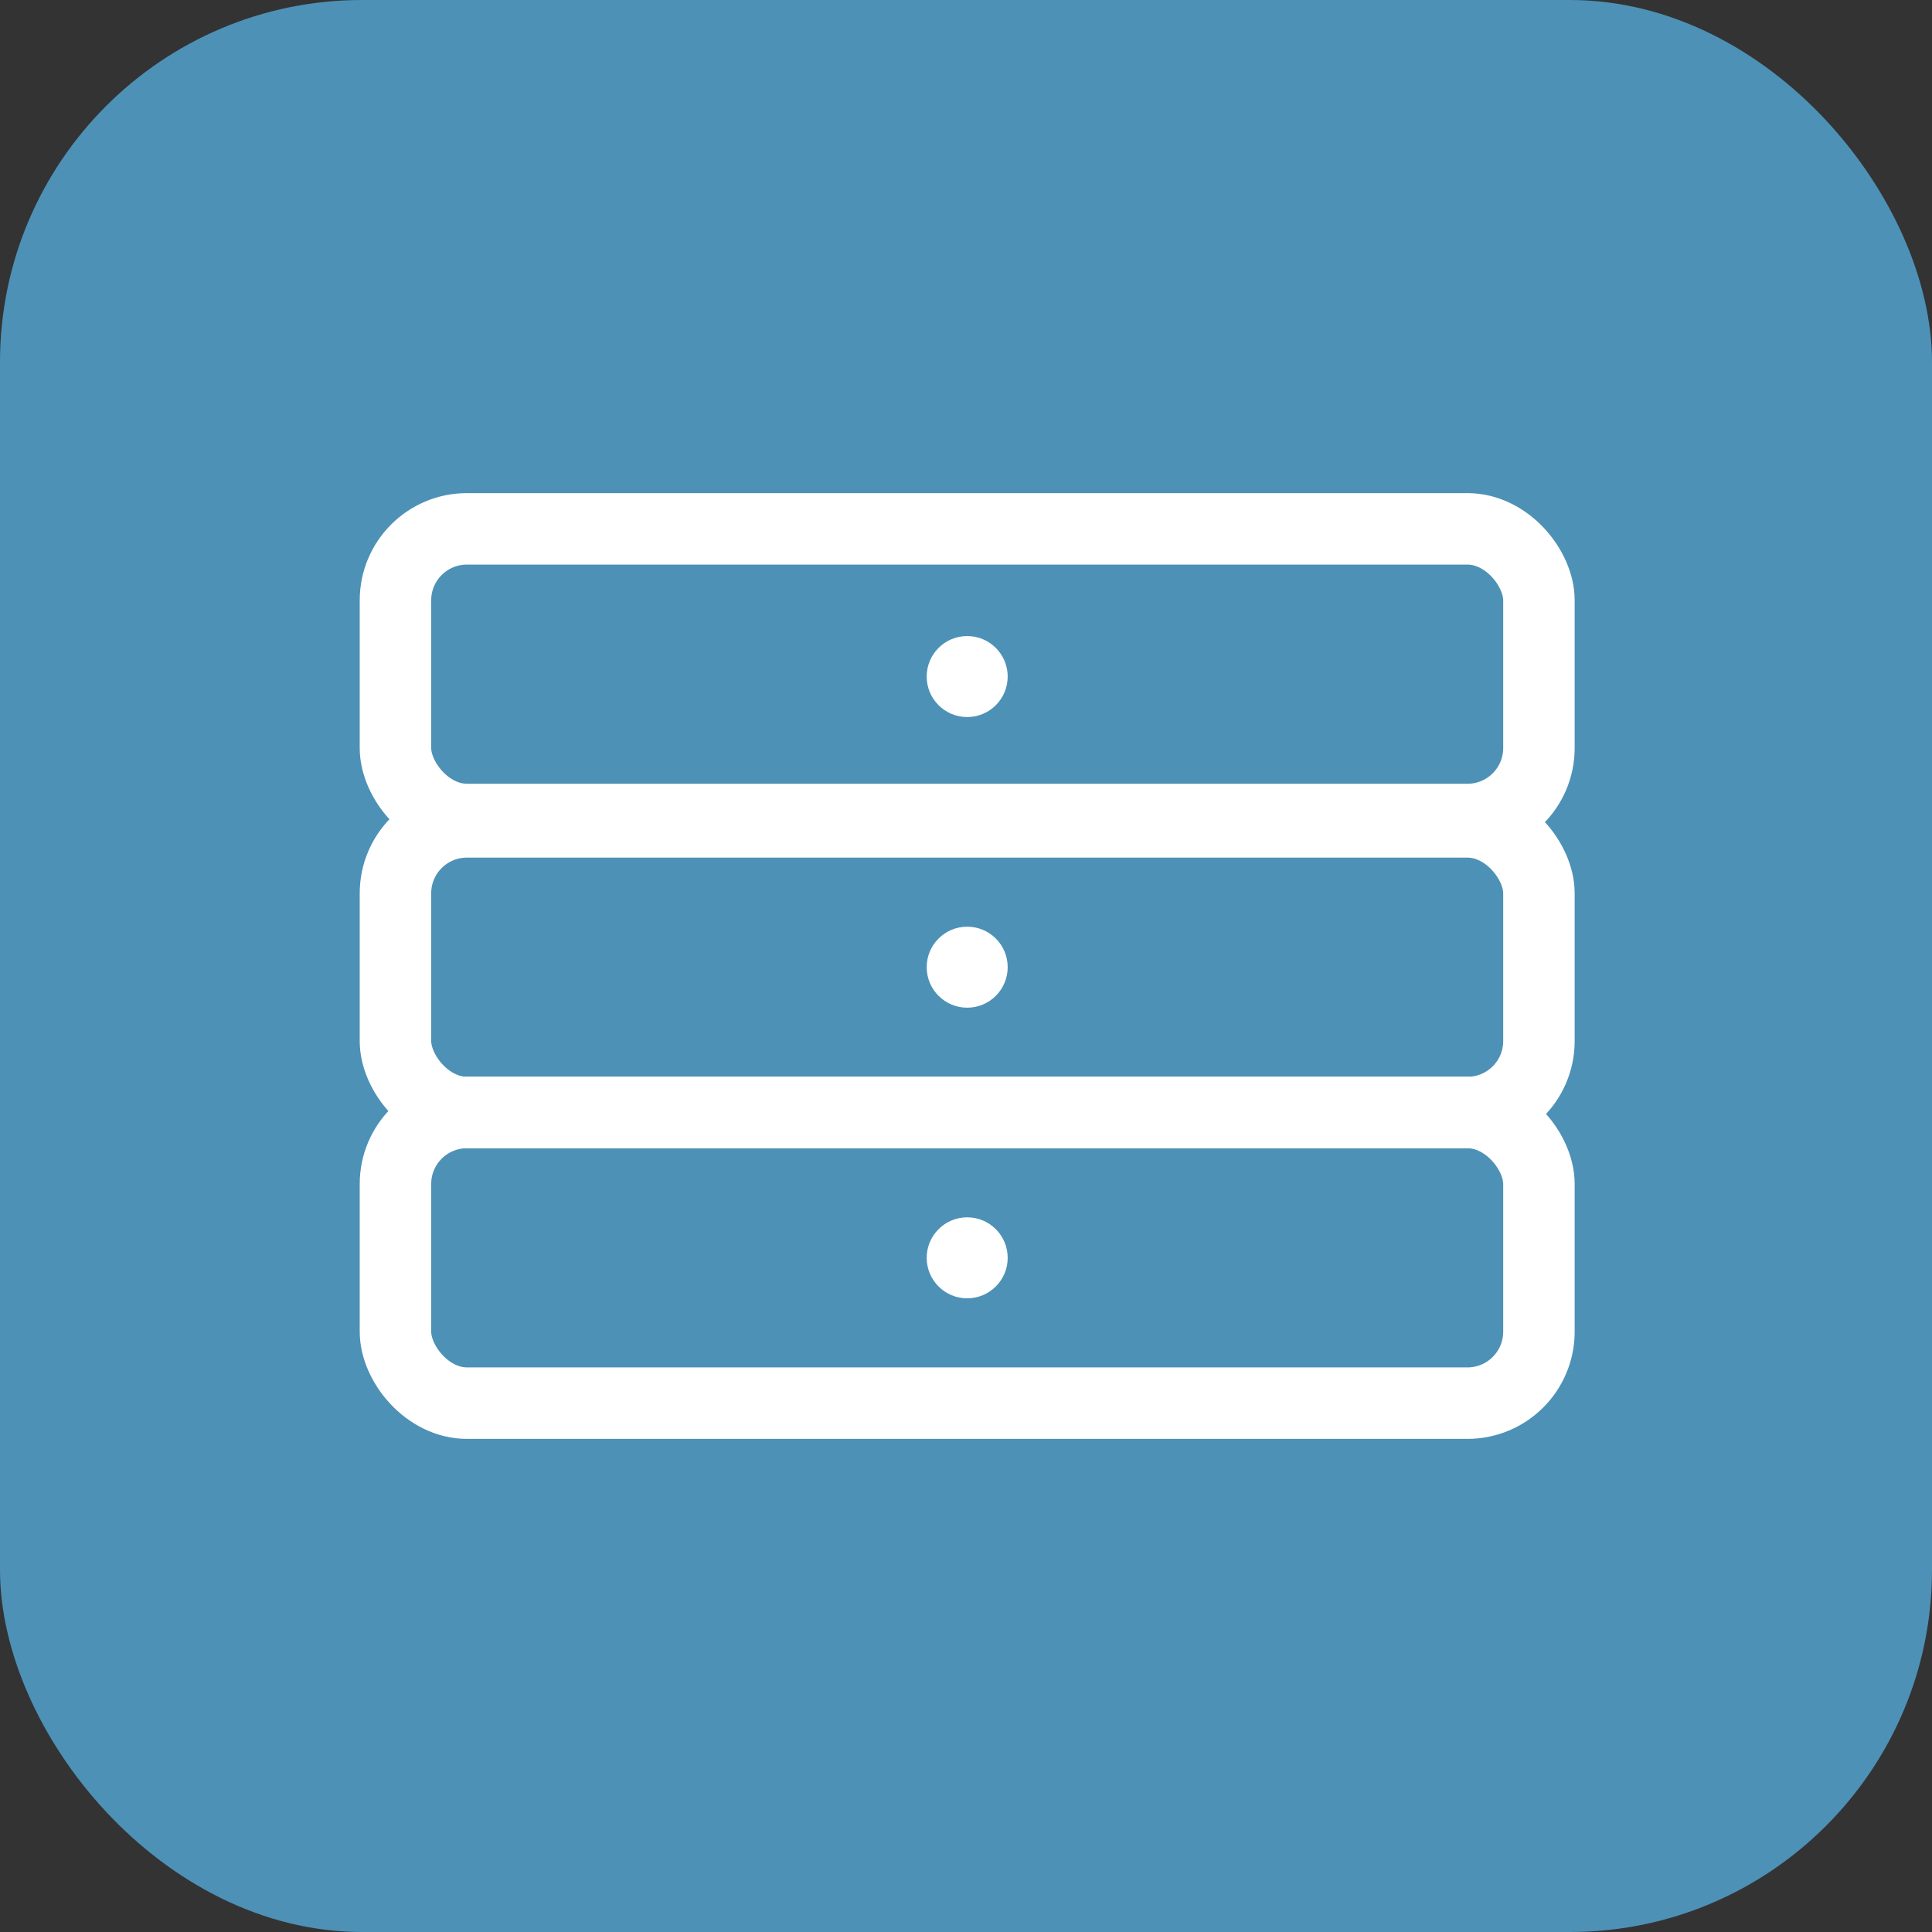
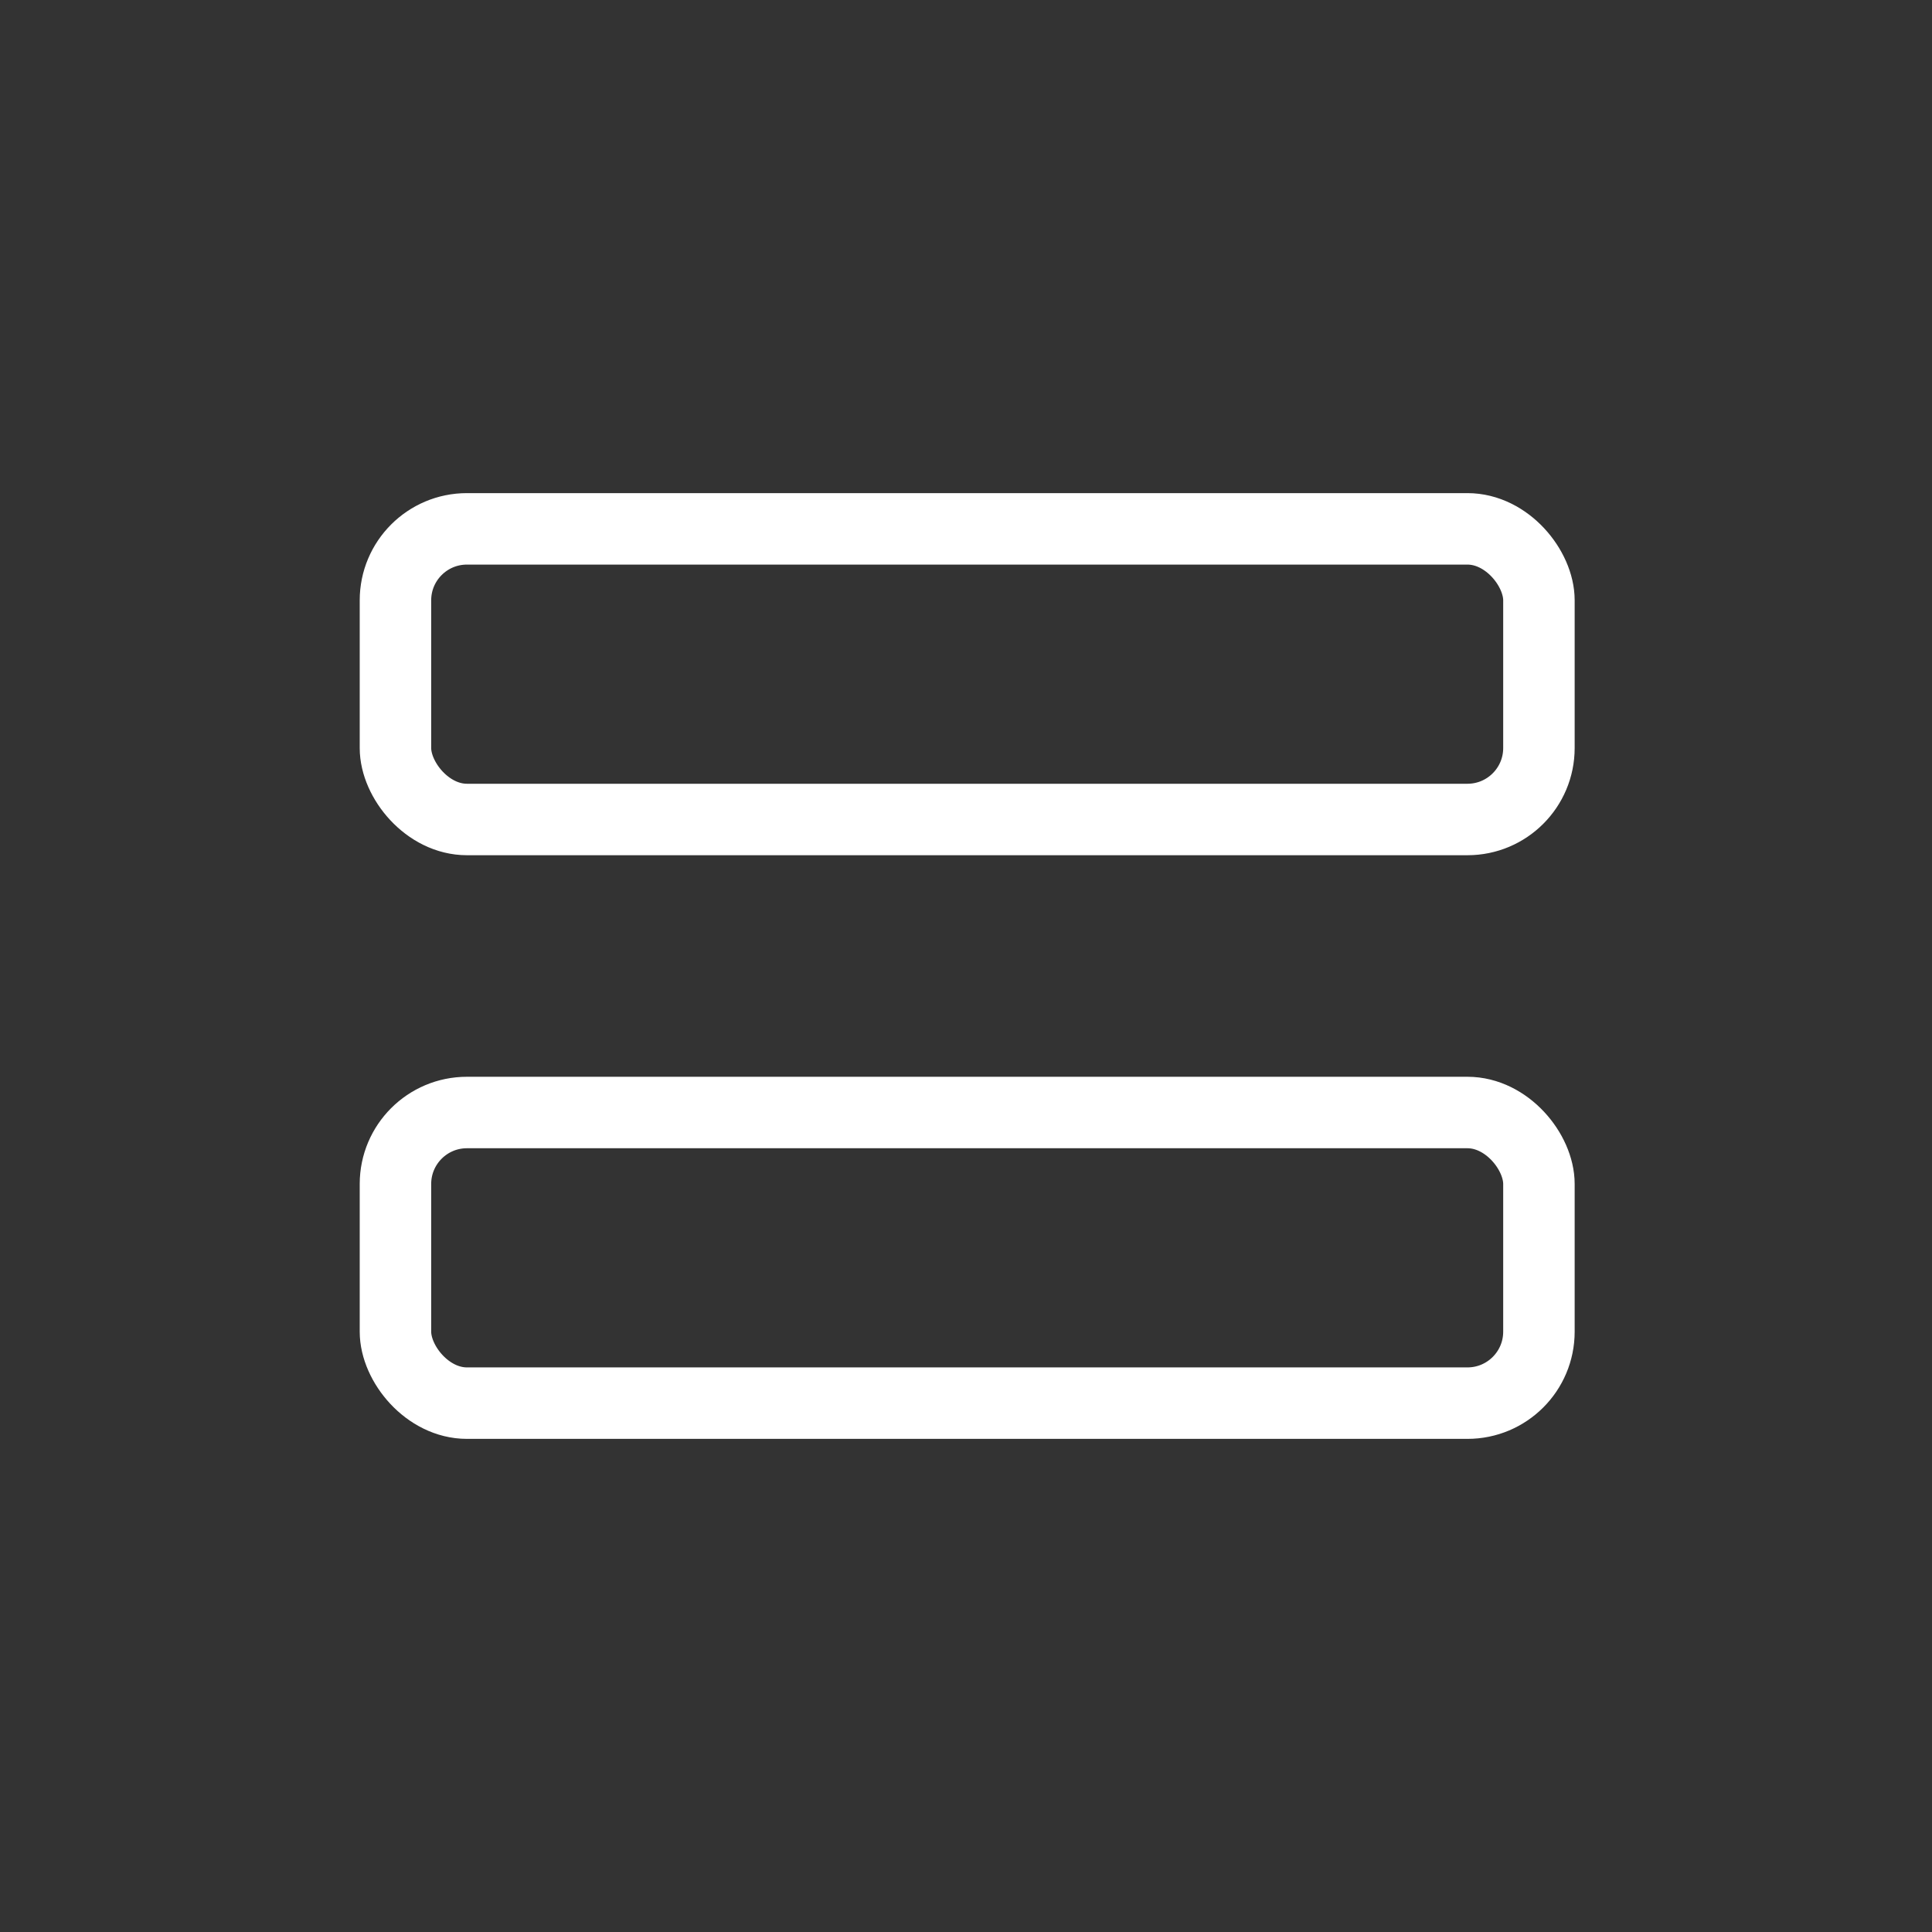
<svg xmlns="http://www.w3.org/2000/svg" id="Capa_1" version="1.1" viewBox="0 0 81.1 81.1">
  <rect x="0" y="0" width="81.1" height="81.1" fill="#333333" stroke="none" />
  <defs>
    <style>
      .st0 {
        fill: none;
        stroke: #fff;
        stroke-miterlimit: 10;
        stroke-width: 3px;
      }

      .st1 {
        fill: #4d91b7;
      }

      .st2 {
        fill: #fff;
      }
    </style>
  </defs>
-   <rect class="st1" width="81.1" height="81.1" rx="15.2" ry="15.2" />
  <g>
    <rect class="st0" x="16.6" y="22.2" width="48" height="12.2" rx="3" ry="3" />
-     <circle class="st2" cx="40.6" cy="28.4" r="1.7" />
-     <rect class="st0" x="16.6" y="34.5" width="48" height="12.2" rx="3" ry="3" />
-     <circle class="st2" cx="40.6" cy="40.6" r="1.7" />
    <rect class="st0" x="16.6" y="46.7" width="48" height="12.2" rx="3" ry="3" />
-     <circle class="st2" cx="40.6" cy="52.8" r="1.7" />
  </g>
</svg>